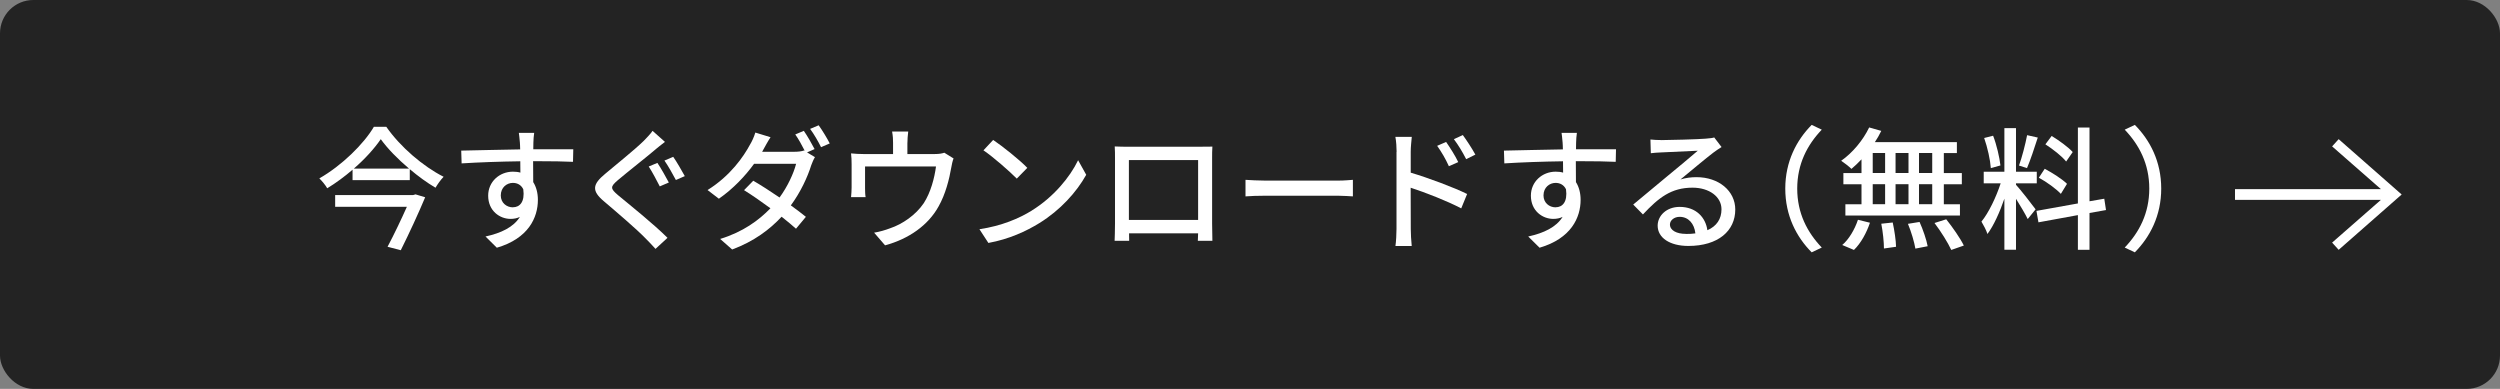
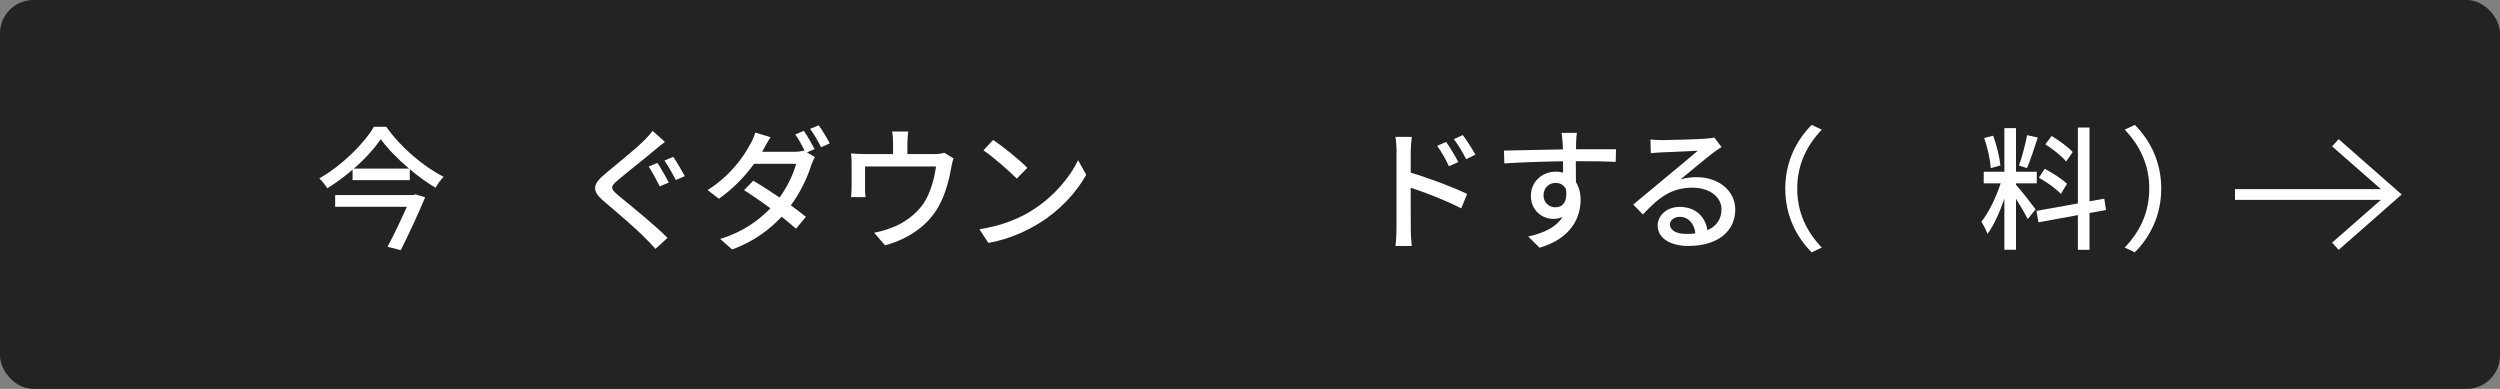
<svg xmlns="http://www.w3.org/2000/svg" viewBox="0 0 450 70">
  <rect x="0" y="0" width="450" height="70" fill="#808080" stroke="none" />
  <rect fill="#232323" height="70" rx="6" width="450" />
  <g fill="#fff">
    <path d="m69.53 22.82c2.52 3.62 6.62 7.13 10.32 9-.53.55-1.06 1.3-1.46 1.97-1.54-.91-3.12-2.06-4.63-3.34v1.97h-10.3v-1.87c-1.42 1.22-2.98 2.38-4.56 3.34-.29-.53-.94-1.32-1.42-1.78 4.08-2.33 8.02-6.22 9.82-9.29zm5.25 12.16 1.75.53c-1.15 2.76-2.9 6.55-4.39 9.53l-2.38-.62c1.18-2.23 2.52-5.04 3.48-7.2h-12.91v-2.11h14.04l.41-.12zm-1.15-4.63c-2.04-1.73-3.89-3.62-5.09-5.3-1.13 1.66-2.83 3.55-4.85 5.3z" />
-     <path d="m96.01 25.67c-.02.29-.02.72-.02 1.2h7.2l-.05 2.26c-1.42-.07-3.7-.12-7.18-.12.02 1.3.02 2.69.02 3.77.55.86.84 1.97.84 3.19 0 3.19-1.7 6.96-7.39 8.62l-2.04-2.02c2.83-.62 5.04-1.68 6.19-3.53-.48.24-1.06.36-1.68.36-1.94 0-4.03-1.44-4.03-4.18 0-2.52 2.04-4.32 4.46-4.32.48 0 .94.05 1.34.17 0-.62-.02-1.34-.02-2.04-3.65.05-7.58.19-10.56.38l-.07-2.3c2.71-.05 7.18-.17 10.61-.22-.02-.53-.02-.94-.05-1.22-.07-.77-.14-1.51-.19-1.75h2.76c-.07.31-.14 1.42-.14 1.75zm-3.69 11.64c1.25 0 2.18-.98 1.87-3.24-.38-.79-1.08-1.15-1.87-1.15-1.1 0-2.18.82-2.18 2.26 0 1.32 1.03 2.14 2.18 2.14z" />
    <path d="m117.82 27.04c-1.58 1.34-4.92 3.96-6.62 5.4-1.37 1.18-1.37 1.49.07 2.71 2.02 1.68 6.38 5.16 8.88 7.66l-2.16 1.99c-.58-.65-1.22-1.32-1.85-1.95-1.58-1.63-5.18-4.7-7.39-6.58-2.33-1.94-2.09-3.1.19-4.99 1.82-1.54 5.3-4.32 6.94-5.93.55-.58 1.27-1.3 1.58-1.8l2.23 1.99c-.62.46-1.39 1.1-1.87 1.49zm2.57 5.81-1.63.7c-.5-.98-1.37-2.64-1.99-3.58l1.56-.65c.62.89 1.58 2.64 2.06 3.53zm2.88-1.15-1.61.7c-.53-1.01-1.42-2.59-2.06-3.5l1.58-.67c.62.86 1.58 2.57 2.09 3.48z" />
    <path d="m146.59 26.85-1.32.58 1.42.86c-.24.38-.5.98-.67 1.46-.65 2.09-1.9 4.82-3.67 7.22 1.03.74 1.97 1.46 2.71 2.06l-1.78 2.14c-.7-.62-1.58-1.37-2.59-2.16-2.14 2.3-4.97 4.44-8.9 5.9l-2.16-1.9c4.1-1.25 6.96-3.36 9.05-5.52-1.66-1.22-3.36-2.4-4.75-3.26l1.66-1.7c1.44.84 3.12 1.92 4.73 3.02 1.42-1.94 2.54-4.32 2.98-6.07h-7.56c-1.58 2.18-3.77 4.51-6.34 6.29l-2.04-1.56c4.15-2.59 6.5-6.05 7.66-8.21.31-.48.74-1.44.94-2.14l2.74.84c-.48.72-.98 1.66-1.25 2.14-.1.17-.17.31-.26.48h5.78c.67 0 1.32-.07 1.78-.24l.1.05c-.48-.94-1.13-2.14-1.7-2.93l1.54-.65c.6.86 1.46 2.35 1.94 3.29zm2.76-1.03-1.56.67c-.5-1.01-1.3-2.4-1.97-3.29l1.54-.65c.65.89 1.56 2.4 1.99 3.26z" />
    <path d="m163.33 25.67v2.06h4.85c.96 0 1.44-.12 1.8-.24l1.66 1.03c-.17.41-.34 1.18-.41 1.63-.36 2.09-1.03 4.8-2.3 7.03-1.85 3.34-5.3 5.81-9.62 6.98l-1.97-2.28c.91-.14 2.02-.46 2.88-.79 2.21-.74 4.61-2.38 6.05-4.51 1.25-1.92 1.94-4.54 2.21-6.62h-12.77v3.94c0 .48.02 1.18.1 1.58h-2.62c.05-.5.1-1.2.1-1.73v-4.2c0-.53-.02-1.39-.1-1.94.74.07 1.44.12 2.33.12h5.23v-2.06c0-.6-.02-1.13-.17-1.99h2.9c-.1.87-.14 1.39-.14 1.99z" />
    <path d="m185.73 37.89c3.86-2.38 6.86-5.98 8.33-9.05l1.46 2.62c-1.73 3.12-4.68 6.38-8.42 8.69-2.42 1.49-5.47 2.9-9.19 3.58l-1.61-2.47c4.01-.6 7.13-1.94 9.43-3.36zm-.81-7.68-1.9 1.94c-1.25-1.27-4.22-3.89-6-5.09l1.75-1.87c1.68 1.13 4.8 3.62 6.14 5.02z" />
-     <path d="m202.99 26.41h13.03c.55 0 1.42 0 2.21-.02-.05.65-.05 1.39-.05 2.06v11.79c0 .84.05 2.9.05 3.1h-2.62c.02-.12.02-.67.05-1.34h-12.43c0 .65 0 1.22.02 1.34h-2.62c.02-.22.07-2.14.07-3.1v-11.79c0-.62 0-1.46-.05-2.09.96.05 1.73.05 2.33.05zm.21 13.18h12.46v-10.78h-12.46z" />
-     <path d="m227.77 32.51h13.06c1.15 0 2.09-.1 2.69-.14v2.98c-.53-.02-1.63-.12-2.69-.12h-13.06c-1.32 0-2.76.05-3.58.12v-2.98c.79.05 2.28.14 3.58.14z" />
    <path d="m251.39 27.33c0-.77-.07-1.9-.22-2.69h2.95c-.07.79-.19 1.82-.19 2.69v3.75c3.17.94 7.78 2.66 10.15 3.84l-1.06 2.59c-2.54-1.34-6.46-2.86-9.1-3.72.02 3.31.02 6.62.02 7.42 0 .74.07 2.21.17 3.07h-2.93c.12-.84.19-2.16.19-3.07v-13.87zm11.09 1.85-1.68.74c-.62-1.37-1.3-2.52-2.11-3.67l1.61-.7c.65.94 1.66 2.5 2.18 3.62zm3.09-1.35-1.66.82c-.7-1.37-1.37-2.47-2.21-3.6l1.61-.74c.65.89 1.68 2.45 2.26 3.53z" />
    <path d="m283.7 25.67c-.02.29-.02.72-.02 1.2h7.2l-.05 2.26c-1.42-.07-3.7-.12-7.18-.12.02 1.3.02 2.69.02 3.77.55.86.84 1.97.84 3.19 0 3.19-1.7 6.96-7.39 8.62l-2.04-2.02c2.83-.62 5.04-1.68 6.19-3.53-.48.24-1.06.36-1.68.36-1.94 0-4.03-1.44-4.03-4.18 0-2.52 2.04-4.32 4.46-4.32.48 0 .94.05 1.34.17 0-.62-.02-1.34-.02-2.04-3.65.05-7.58.19-10.56.38l-.07-2.3c2.71-.05 7.18-.17 10.61-.22-.02-.53-.02-.94-.05-1.22-.07-.77-.14-1.51-.19-1.75h2.76c-.07.31-.14 1.42-.14 1.75zm-3.69 11.64c1.25 0 2.18-.98 1.87-3.24-.38-.79-1.08-1.15-1.87-1.15-1.1 0-2.18.82-2.18 2.26 0 1.32 1.03 2.14 2.18 2.14z" />
    <path d="m299 25.22c1.25 0 6.72-.14 8.02-.26.84-.07 1.27-.12 1.54-.22l1.32 1.73c-.5.31-1.01.65-1.51 1.03-1.22.91-4.18 3.41-5.88 4.8.96-.29 1.92-.41 2.88-.41 4.01 0 6.98 2.47 6.98 5.83 0 3.82-3.05 6.55-8.45 6.55-3.31 0-5.52-1.46-5.52-3.65 0-1.78 1.58-3.38 3.96-3.38 2.98 0 4.68 1.92 4.99 4.2 1.66-.72 2.54-2.02 2.54-3.77 0-2.26-2.21-3.89-5.21-3.89-3.84 0-6.1 1.8-8.93 4.82l-1.75-1.78c1.87-1.54 4.87-4.06 6.29-5.23 1.34-1.1 4.13-3.41 5.33-4.46-1.27.05-5.42.24-6.67.31-.6.02-1.22.07-1.78.14l-.07-2.47c.6.07 1.34.1 1.92.1zm4.47 16.89c.6 0 1.18-.02 1.7-.1-.19-1.75-1.25-2.98-2.83-2.98-1.01 0-1.75.65-1.75 1.37 0 1.06 1.18 1.7 2.88 1.7z" />
    <path d="m326.1 22.48 1.82.86c-2.62 2.74-4.42 6.19-4.42 10.61s1.8 7.87 4.42 10.61l-1.82.86c-2.74-2.76-4.75-6.6-4.75-11.47s2.02-8.71 4.75-11.47z" />
-     <path d="m335.08 28.67c-.6.65-1.22 1.22-1.82 1.73-.41-.41-1.3-1.1-1.85-1.46 2.04-1.42 3.94-3.7 5.04-6l2.18.62c-.34.7-.72 1.37-1.15 2.02h14.76v1.97h-2.35v3.6h3.24v2.02h-3.24v3.6h2.9v2.02h-20.62v-2.02h2.9v-3.6h-3.26v-2.02h3.26v-2.47zm-3.48 15.43c1.18-.98 2.26-2.81 2.83-4.54l2.16.53c-.6 1.8-1.63 3.7-2.88 4.9zm5.49-12.96h2.23v-3.6h-2.23zm0 5.62h2.23v-3.6h-2.23zm3.6 3.29c.31 1.42.58 3.26.6 4.37l-2.18.31c0-1.13-.19-3.02-.48-4.46zm2.84-8.91v-3.6h-2.33v3.6zm-2.33 2.02v3.6h2.33v-3.6zm4.32 6.79c.62 1.37 1.25 3.22 1.46 4.37l-2.21.43c-.19-1.15-.74-3.02-1.34-4.46zm2.28-12.41h-2.38v3.6h2.38zm0 5.62h-2.38v3.6h2.38zm2.52 6.31c1.15 1.44 2.54 3.43 3.17 4.73l-2.26.79c-.58-1.27-1.87-3.34-3.02-4.85z" />
    <path d="m362.88 33.26c.72.77 3.02 3.7 3.53 4.42l-1.42 1.75c-.41-.86-1.32-2.38-2.11-3.65v9.17h-2.09v-9.19c-.82 2.4-1.92 4.85-3.05 6.36-.19-.65-.72-1.63-1.08-2.23 1.3-1.58 2.66-4.44 3.46-6.89h-3.05v-2.09h3.72v-7.85h2.09v7.85h3.74v2.09h-3.74zm-4.53-3c-.1-1.46-.6-3.72-1.2-5.42l1.61-.41c.65 1.68 1.15 3.89 1.32 5.35zm8.45-5.5c-.6 1.87-1.34 4.1-1.94 5.5l-1.44-.46c.53-1.46 1.15-3.84 1.46-5.47zm9.31 13.58v6.62h-2.09v-6.24l-7.1 1.3-.36-2.06 7.46-1.34v-13.66h2.09v13.27l2.66-.46.31 2.04-2.98.53zm-5.16-3.45c-.84-.89-2.54-2.14-3.96-2.9l1.06-1.61c1.39.74 3.17 1.87 4.01 2.71l-1.1 1.8zm.96-5.81c-.74-.94-2.38-2.23-3.74-3.1l1.13-1.51c1.34.82 3 2.02 3.79 2.9l-1.18 1.7z" />
    <path d="m384.27 45.42-1.82-.86c2.62-2.74 4.42-6.19 4.42-10.61s-1.8-7.87-4.42-10.61l1.82-.86c2.74 2.76 4.75 6.6 4.75 11.47s-2.02 8.71-4.75 11.47z" />
    <path d="m402.3 35.97v-1.93h26.26l-8.78-7.69 1.18-1.3 11.34 9.96-11.34 9.96-1.18-1.3 8.78-7.69h-26.26z" />
  </g>
</svg>